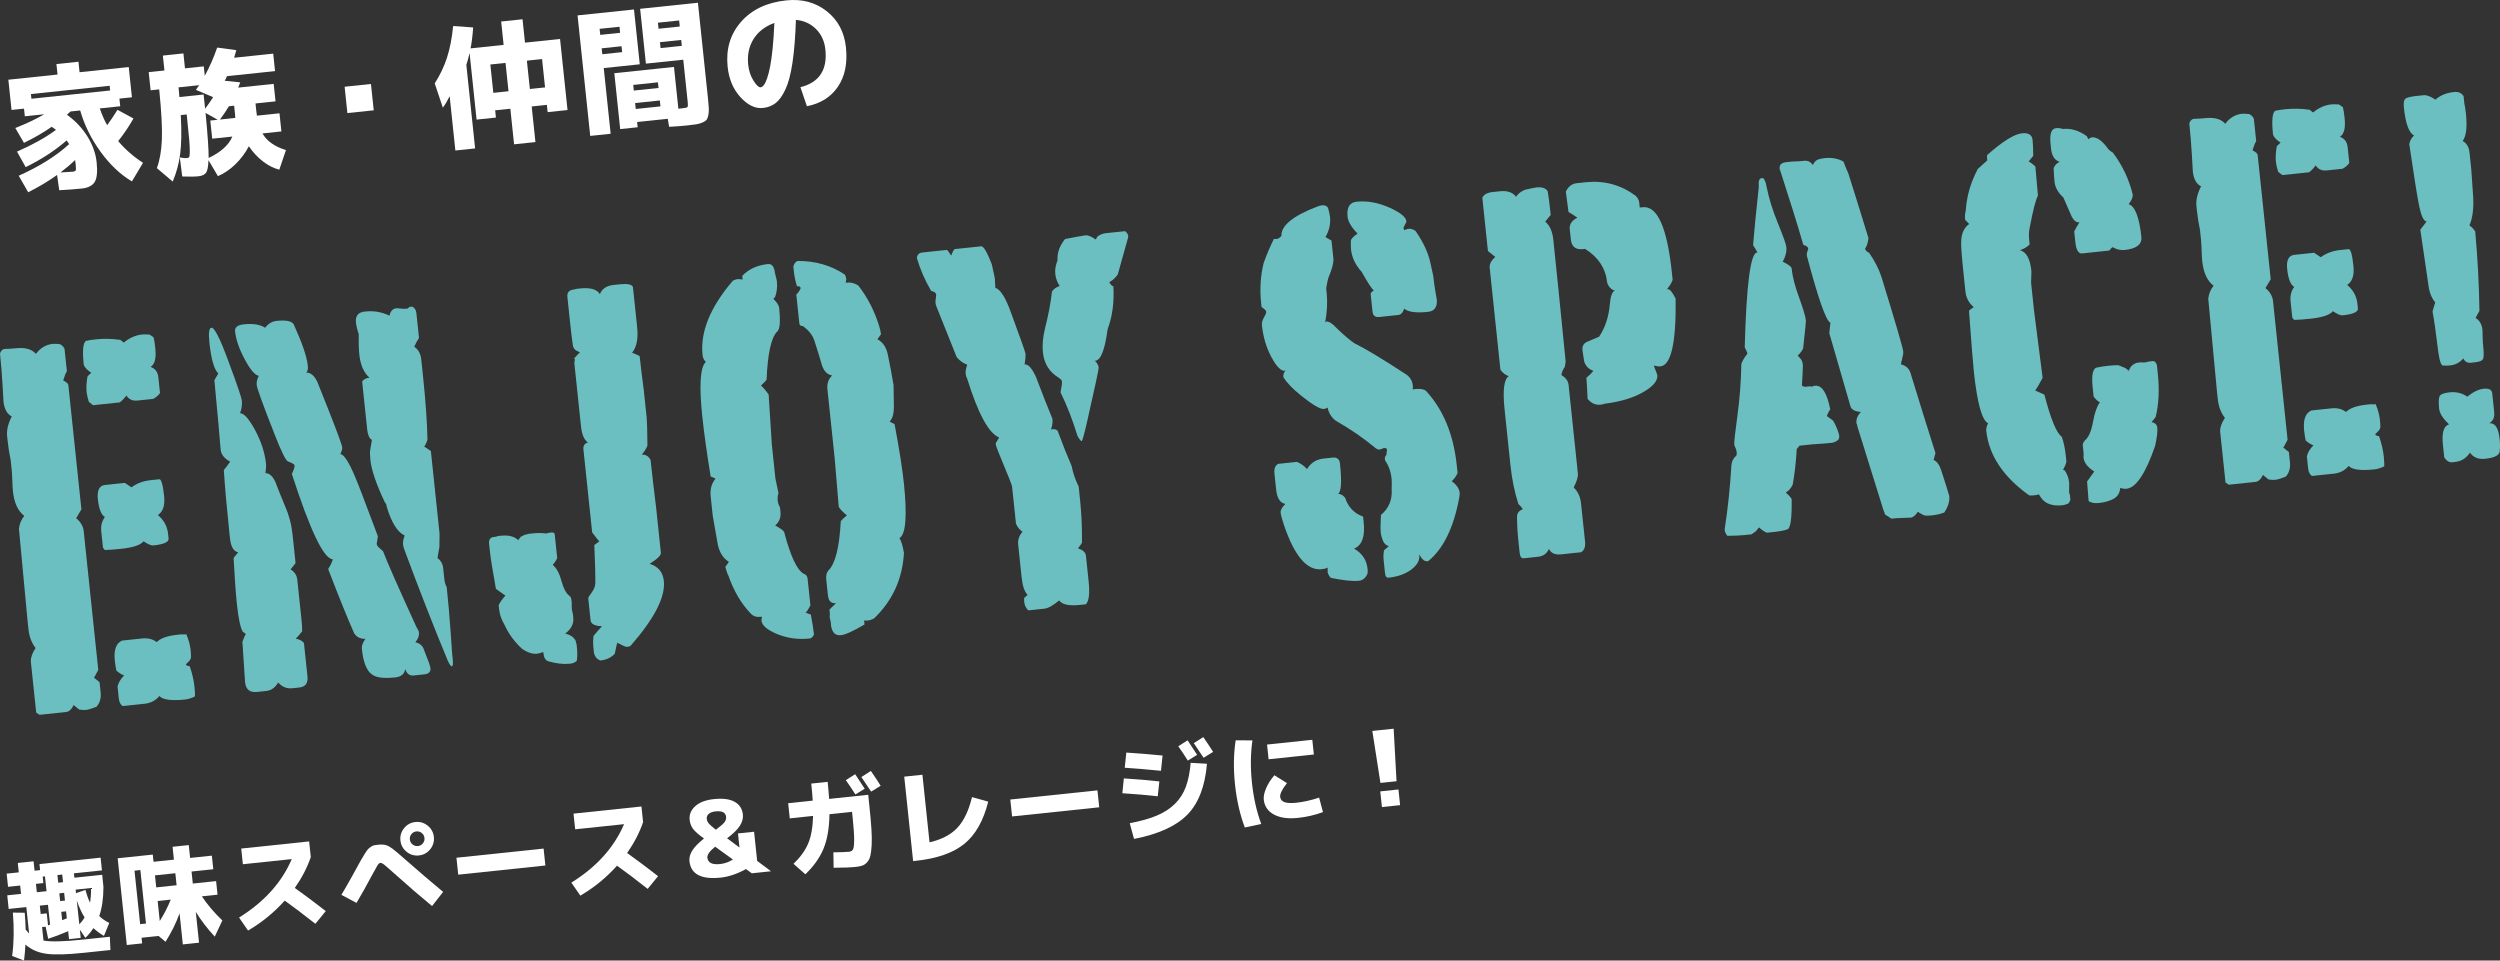
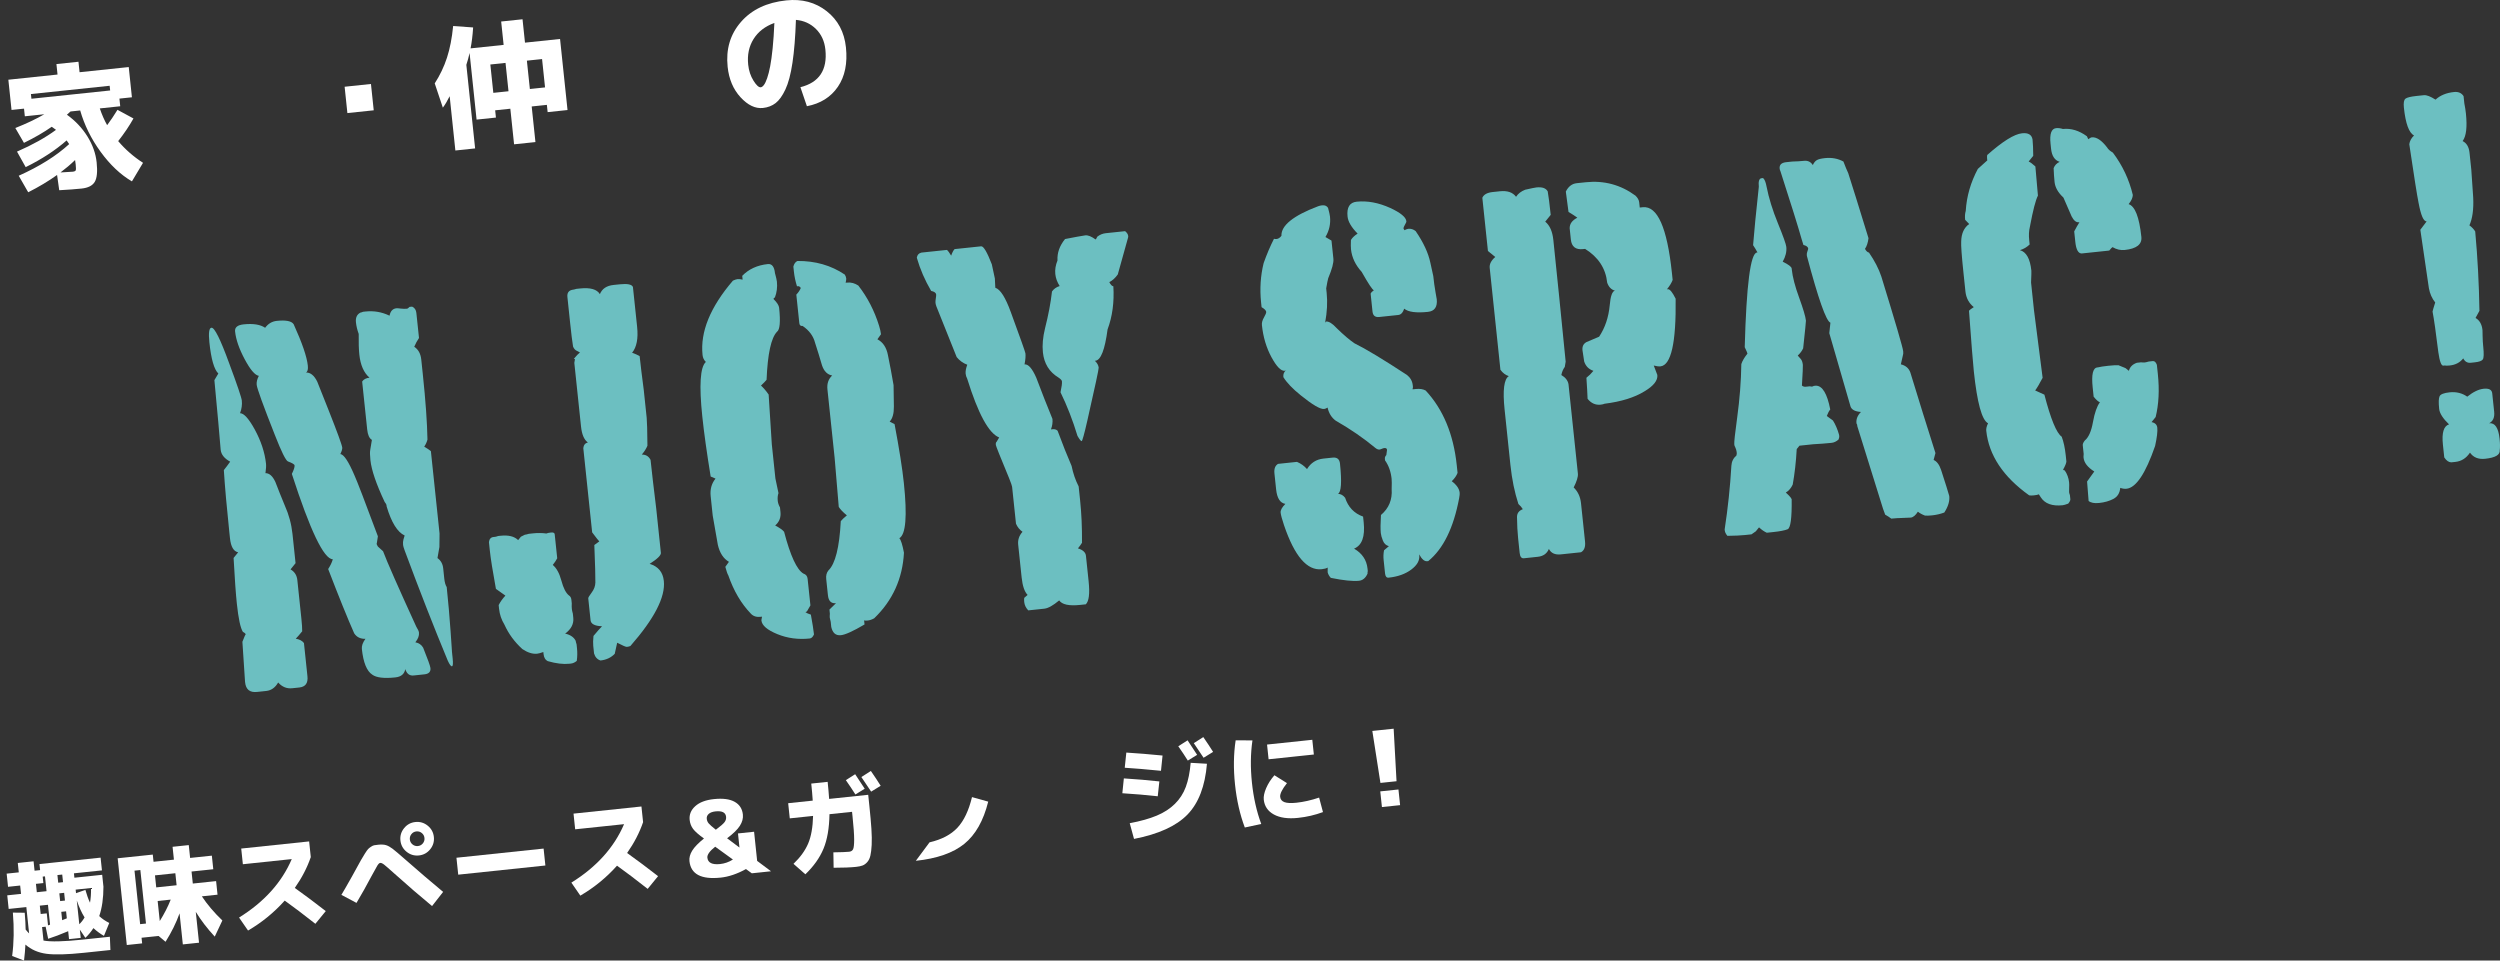
<svg xmlns="http://www.w3.org/2000/svg" width="333.099" height="127.984" viewBox="0 0 333.099 127.984">
  <rect x="0" y="0" width="333.099" height="127.984" fill="#333333" stroke="none" />
  <g style="isolation:isolate;">
    <g id="b">
      <g id="c">
        <g>
          <g>
            <path d="M15.747,18.801c.95,1.119,2.053,2.083,3.309,2.893l-1.478,2.472c-1.518-.89-2.907-2.201-4.169-3.933-1.262-1.731-2.17-3.57-2.725-5.515l-1.289,.136c-.099,.095-.259,.238-.479,.43,1.123,.811,2.032,1.774,2.729,2.89s1.107,2.27,1.233,3.463c.13,1.241,.043,2.11-.26,2.606-.304,.496-.885,.79-1.745,.88-.788,.083-1.782,.157-2.981,.223l-.286-2.033c-1.145,.82-2.427,1.588-3.848,2.305l-1.263-2.202c2.777-1.245,5.018-2.651,6.724-4.218-.101-.158-.215-.322-.341-.489-1.491,1.315-3.309,2.501-5.454,3.56l-1.158-2.068c2.076-.906,3.809-1.873,5.197-2.899-.066-.053-.174-.132-.324-.237s-.231-.163-.244-.174c-1.057,.739-2.291,1.454-3.702,2.145l-1.149-1.979c1.517-.605,2.805-1.218,3.862-1.835l-2.596,.273-.107-1.021-1.665,.175-.423-4.028,6.552-.689-.146-1.396,2.936-.309,.146,1.396,6.552-.688,.423,4.028-1.665,.175,.107,1.021-2.721,.286c.279,.827,.605,1.571,.977,2.232,.445-.59,.904-1.272,1.378-2.045l2.13,1.152c-.558,1-1.237,2.006-2.036,3.019Zm-1.137-7.373l-10.49,1.103,.066,.626,10.49-1.103-.066-.626Zm-4.606,9.896c-.602,.582-1.25,1.133-1.944,1.652l1.619-.098c.227-.024,.362-.083,.407-.179,.044-.095,.044-.352,0-.77-.029-.274-.056-.477-.082-.606Z" style="fill:#fff;" />
-             <path d="M24.646,9.106l2.506-.263,.131,1.253c.649-1.179,1.199-2.431,1.651-3.757l2.552,.347c-.123,.447-.22,.783-.292,1.008l5.209-.547,.245,2.327-6.408,.673c-.075,.201-.175,.405-.297,.611l2.067,.217c-.14,.389-.23,.622-.27,.698l4.726-.496,.245,2.327-2.667,.28,.105,1.002c.03,.286,.058,.495,.083,.625l3.007-.316,.254,2.417-2.523,.265c.577,1.014,1.62,1.754,3.129,2.223l-.884,2.609c-.744-.188-1.47-.555-2.179-1.101-.708-.547-1.334-1.22-1.877-2.02-.473,.895-1.07,1.693-1.793,2.396-.722,.704-1.5,1.231-2.331,1.584l-1.256-2.131c-.029,.872-.142,1.436-.338,1.691-.196,.256-.533,.41-1.01,.46-.501,.053-1.219,.062-2.151,.026l-.321-2.536c.407,.078,.734,.104,.985,.077,.131-.014,.22-.059,.266-.136,.046-.078,.073-.315,.079-.715,.006-.398-.023-.966-.088-1.701-.065-.735-.173-1.819-.324-3.251l-.788,.083c.116,2.136,.089,3.858-.082,5.167-.169,1.309-.502,2.538-.997,3.688l-2.106-1.788c.384-1.054,.606-2.329,.666-3.826,.06-1.496-.06-3.719-.357-6.668l-1.146,.121-.254-2.417,2.095-.22-.209-1.987,2.739-.288,.209,1.987Zm-.739,3.824l3.222-.339,.2,1.897c.435-.576,.79-1.09,1.068-1.542l-2.292-.972c.04-.076,.11-.18,.211-.312,.101-.131,.177-.236,.23-.314l-2.757,.29c.016,.156,.037,.377,.061,.664,.024,.287,.043,.496,.057,.627Zm4.366,5.55l-.254-2.416,.985-.104-1.617-.917c.284,2.926,.421,4.927,.414,6.002,1.621-.762,2.674-1.711,3.158-2.848l-2.686,.282Zm3.076-2.767c-.003-.145-.019-.354-.048-.628l-.105-1.003-.698,.073c-.317,.54-.713,1.131-1.189,1.772l2.041-.215Z" style="fill:#fff;" />
            <path d="M46.286,15.067l-.369-3.509,3.509-.369,.369,3.508-3.509,.369Z" style="fill:#fff;" />
            <path d="M67.998,14.485l-2.023,.213,.102,.967-2.578,.271-.933-8.879c-.114,.531-.257,1.059-.431,1.584l1.17,11.135-2.632,.276-.76-7.232c-.309,.624-.611,1.132-.908,1.525l-1.082-3.235c.695-1.075,1.239-2.214,1.631-3.42s.667-2.613,.823-4.222l2.663,.19c-.069,1.069-.183,1.998-.341,2.787l4.404-.463-.328-3.115,2.846-.299,.328,3.115,4.672-.491,.995,9.47-2.649,.278-.102-.967-2.023,.213,.499,4.744-2.846,.299-.499-4.744Zm-.245-2.327l-.397-3.777-2.023,.213,.397,3.777,2.023-.213Zm4.869-.512l-.397-3.777-2.023,.213,.397,3.777,2.023-.213Z" style="fill:#fff;" />
-             <path d="M81.362,17.823l-2.721,.286-1.688-16.057,7.519-.79,.768,7.304-4.798,.504,.92,8.753Zm-1.385-13.175l2.649-.278-.085-.806-2.649,.278,.085,.806Zm.188,1.79l.083,.788,2.649-.279-.083-.787-2.649,.278Zm11.45,10.271c-.788,.083-1.607,.145-2.459,.187l-.185-1.067-4.082,.429,.074,.698-2.328,.245-.783-7.447,7.948-.835,.585,5.567,.519-.055c.394-.042,.624-.096,.689-.163,.065-.067,.079-.28,.041-.638l-.597-5.675-4.977,.523-.768-7.304,7.698-.81,1.344,12.782c.058,.549,.094,.98,.108,1.292s-.005,.609-.06,.893c-.055,.283-.133,.49-.233,.622-.101,.131-.279,.252-.532,.364-.254,.111-.523,.19-.807,.239-.285,.048-.684,.099-1.197,.153Zm-7.166-4.641l3.293-.346-.079-.752-3.293,.346,.079,.752Zm.175,1.665l.083,.788,3.293-.346-.083-.787-3.293,.346Zm5.95-10.2l-.085-.806-2.829,.297,.085,.806,2.829-.297Zm.188,1.79l-2.829,.297,.083,.787,2.829-.297-.083-.788Z" style="fill:#fff;" />
            <path d="M106.646,11.618c2.504-.625,3.614-2.299,3.328-5.02-.117-1.11-.535-2.022-1.256-2.736-.721-.715-1.61-1.119-2.669-1.213-.076,2.265-.229,4.166-.46,5.704-.23,1.539-.545,2.73-.945,3.574-.399,.845-.834,1.449-1.303,1.812-.469,.363-1.031,.579-1.688,.648-1.014,.106-2.008-.368-2.982-1.424-.973-1.056-1.547-2.407-1.72-4.054-.248-2.351,.346-4.347,1.778-5.988,1.432-1.641,3.443-2.597,6.033-2.869,2.088-.22,3.882,.259,5.381,1.434,1.499,1.176,2.356,2.784,2.57,4.825,.223,2.125-.135,3.875-1.076,5.254-.941,1.377-2.317,2.24-4.126,2.587l-.864-2.533Zm-3.469-8.559c-1.232,.444-2.156,1.156-2.771,2.138-.615,.981-.854,2.123-.717,3.424,.084,.799,.318,1.508,.703,2.125,.385,.617,.708,.912,.971,.884,.131-.014,.269-.113,.412-.296,.144-.185,.29-.489,.438-.915,.148-.426,.282-.953,.403-1.581s.232-1.439,.333-2.433c.1-.994,.176-2.109,.228-3.345Z" style="fill:#fff;" />
          </g>
          <g>
            <path d="M1.618,127.376c.238-1.761,.27-3.688,.097-5.781l1.578,.017c.073,.875,.115,1.62,.123,2.239,.183,.226,.337,.397,.462,.516l-.369-3.509-2.353,.247-.19-1.811,1.838-.193-.117-1.114-1.615,.17-.184-1.754,1.615-.17-.132-1.253,2.103-.221,.132,1.253,.738-.078-.085-.807,8.145-.855,.179,1.698-3.731,.392,.061,.585,3.703-.389,.167,1.587c0,1.52-.186,2.825-.56,3.915,.365,.347,.81,.651,1.335,.915l-.706,1.723c-.5-.286-.967-.631-1.404-1.035-.332,.504-.69,.937-1.074,1.295l-.734-1.091,.116,1.099-1.56,.164-.111-1.058c-.997,.425-1.886,.762-2.667,1.012l-.338-1.61-.474,.05,.189,1.795c.958,.183,2.69,.141,5.196-.123l3.648-.384,.073,1.767-3.536,.372c-2.237,.235-3.903,.279-4.998,.13-1.095-.147-2.024-.556-2.789-1.226-.029,.622-.091,1.331-.185,2.13l-1.584-.607Zm4.583-8.632l-.208-1.977-.306,.031,.09,.862-.989,.104,.117,1.114,1.295-.136Zm.468,4.455l-.278-2.645-1.086,.113,.117,1.113,.808-.084,.168,1.6c.046-.014,.136-.045,.271-.098Zm1.087-5.591l.641-.067-.106-1.016-.641,.067,.106,1.016Zm.258,2.45l.641-.067-.108-1.03-.641,.067,.108,1.03Zm.889,2.3l-.098-.933-.641,.067,.117,1.114c.316-.117,.523-.2,.622-.249Zm3.089-2.084c.106-.593,.151-1.245,.132-1.956l-2.046,.215,.05,.473,1.248-.439c.182,.656,.387,1.226,.616,1.708Zm-.723,1.962c-.371-.579-.717-1.332-1.039-2.255l.332,3.16c.265-.244,.5-.545,.707-.905Z" style="fill:#fff;" />
            <path d="M28.794,117.397l.19,1.81-2.088,.22c.713,1.079,1.624,2.152,2.731,3.218l-1.013,2.148c-.973-1.043-1.815-2.141-2.528-3.296l.432,4.107-2.158,.228-.435-4.136c-.45,1.258-1.072,2.521-1.868,3.786l-.927-.775-2.27,.238,.079,.752-2.046,.216-1.215-11.557,4.678-.492,.101,.96,2.716-.285-.18-1.712,2.158-.227,.18,1.711,2.896-.304,.19,1.811-2.896,.304,.168,1.602,3.104-.326Zm-9.344,5.655l-.749-7.129-.78,.082,.75,7.129,.78-.082Zm1.366-4.816l2.715-.285-.168-1.602-2.715,.285,.168,1.602Zm1.931,1.627l-1.741,.183,.281,2.674c.603-.965,1.089-1.916,1.46-2.856Z" style="fill:#fff;" />
            <path d="M32.359,115.15l-.219-2.089,9.05-.951,.219,2.089c-.481,1.401-1.191,2.771-2.13,4.108,1.35,.967,2.725,1.994,4.125,3.086l-1.385,1.694c-1.555-1.227-2.917-2.256-4.083-3.091-1.419,1.585-3.048,2.916-4.888,3.991l-1.195-1.733c3.347-2.077,5.688-4.675,7.021-7.79l-6.516,.686Z" style="fill:#fff;" />
            <path d="M45.485,119.232c.064-.1,.244-.405,.538-.914,.293-.509,.588-1.029,.885-1.558,.297-.527,.444-.797,.443-.807,.338-.617,.583-1.061,.733-1.33,.149-.269,.326-.562,.527-.879s.346-.521,.435-.615,.217-.197,.384-.308c.166-.111,.312-.18,.437-.201,.124-.023,.302-.046,.534-.07,.427-.045,.773-.024,1.041,.06,.267,.085,.553,.242,.859,.473,.305,.23,.877,.715,1.715,1.453,1.861,1.634,3.537,3.067,5.027,4.299l-1.477,1.888c-1.603-1.323-3.291-2.779-5.062-4.367-.644-.579-1.077-.958-1.303-1.137-.225-.178-.407-.26-.546-.245-.112,.012-.242,.137-.39,.379-.148,.24-.41,.714-.787,1.42-.626,1.191-1.286,2.368-1.98,3.53l-2.013-1.07Zm11.504-9.219c.482,.391,.755,.892,.819,1.505,.064,.612-.099,1.16-.489,1.642-.391,.483-.892,.756-1.504,.82-.613,.064-1.16-.098-1.642-.489-.483-.39-.755-.893-.82-1.504-.064-.613,.098-1.16,.489-1.643,.39-.482,.892-.755,1.504-.819,.612-.064,1.16,.098,1.642,.488Zm-.646,2.356c.17-.211,.242-.45,.213-.72-.028-.27-.147-.488-.358-.659-.21-.17-.45-.241-.719-.213-.27,.028-.49,.147-.659,.358-.17,.21-.242,.449-.213,.719,.029,.27,.148,.488,.358,.659,.209,.17,.449,.241,.719,.213s.489-.147,.659-.357Z" style="fill:#fff;" />
            <path d="M61.054,116.54l-.237-2.255,11.612-1.221,.237,2.255-11.611,1.221Z" style="fill:#fff;" />
            <path d="M76.635,110.496l-.219-2.089,9.05-.951,.219,2.089c-.481,1.401-1.191,2.771-2.129,4.109,1.35,.966,2.725,1.993,4.125,3.085l-1.385,1.695c-1.555-1.227-2.917-2.256-4.083-3.091-1.42,1.585-3.049,2.916-4.888,3.991l-1.196-1.733c3.347-2.078,5.688-4.675,7.022-7.79l-6.516,.685Z" style="fill:#fff;" />
            <path d="M96.007,116.934c-2.581,.271-3.962-.46-4.145-2.195-.048-.455,.074-.921,.367-1.397,.292-.477,.815-1.017,1.568-1.622-.71-.507-1.194-.932-1.45-1.276-.257-.343-.409-.743-.457-1.198-.074-.705,.173-1.315,.743-1.83,.57-.516,1.398-.83,2.484-.944,1.188-.125,2.109-.006,2.762,.358,.653,.362,1.02,.93,1.101,1.699,.053,.502-.081,1.001-.399,1.499s-.886,1.053-1.704,1.664l1.65,1.234-.198-1.879,2.145-.226,.408,3.884,1.849,1.383-2.562,.27-.777-.565c-1.171,.648-2.3,1.028-3.385,1.143Zm-.629-6.381c.601-.447,.985-.781,1.154-1.001,.169-.22,.241-.458,.213-.719-.061-.576-.527-.817-1.4-.726-.408,.043-.713,.155-.915,.336-.201,.18-.289,.4-.261,.66,.023,.223,.105,.422,.246,.595,.14,.173,.461,.458,.963,.854Zm-.086,2.262c-.737,.584-1.084,1.071-1.043,1.461,.071,.678,.636,.961,1.694,.85,.603-.063,1.173-.264,1.71-.602l-2.361-1.709Z" style="fill:#fff;" />
            <path d="M108.09,104.403l2.186-.23c.084,.799,.149,1.556,.197,2.273l5.207-.548,.159,1.52c.124,1.178,.213,2.182,.268,3.013,.054,.828,.066,1.543,.035,2.143-.031,.6-.089,1.077-.173,1.433s-.223,.642-.417,.859-.4,.369-.621,.453c-.222,.084-.513,.146-.875,.184-.732,.077-1.729,.115-2.985,.117l-.033-2.053c1.021-.013,1.723-.04,2.103-.08,.251-.026,.424-.136,.521-.33,.097-.192,.145-.627,.145-1.303-.001-.675-.073-1.7-.217-3.074l-.064-.612-3.007,.316c-.03,1.861-.296,3.395-.798,4.603-.501,1.206-1.307,2.343-2.415,3.406l-1.583-1.396c.896-.854,1.545-1.751,1.949-2.688,.403-.939,.624-2.172,.66-3.695l-3.105,.326-.212-2.02,3.272-.344c-.045-.698-.111-1.455-.197-2.272Zm7.125,.687l-1.243,.765c-.362-.582-.786-1.218-1.271-1.908l1.24-.792c.456,.676,.88,1.32,1.273,1.936Zm2.126-.393l-1.27,.78c-.602-.912-1.037-1.561-1.303-1.945l1.267-.81c.509,.734,.944,1.394,1.306,1.975Z" style="fill:#fff;" />
-             <path d="M123.85,112.234c1.622-.377,2.862-1.029,3.722-1.953,.86-.926,1.506-2.284,1.937-4.075l2.161,.604c-.634,2.544-1.696,4.42-3.188,5.627-1.492,1.208-3.645,1.961-6.457,2.257l-.361,.037-1.183-11.25,2.422-.254,.947,9.008Z" style="fill:#fff;" />
-             <path d="M134.848,108.783l-.237-2.255,11.612-1.22,.237,2.255-11.611,1.22Z" style="fill:#fff;" />
+             <path d="M123.85,112.234c1.622-.377,2.862-1.029,3.722-1.953,.86-.926,1.506-2.284,1.937-4.075l2.161,.604c-.634,2.544-1.696,4.42-3.188,5.627-1.492,1.208-3.645,1.961-6.457,2.257Z" style="fill:#fff;" />
            <path d="M149.742,103.714c1.672,.104,3.249,.239,4.73,.403l-.214,1.979c-1.52-.17-3.092-.304-4.717-.405l.2-1.978Zm.329-3.441c1.511,.094,3.121,.225,4.827,.394l-.208,2.034c-1.973-.195-3.582-.332-4.829-.407l.21-2.021Zm8.575,1.364l2.167,.125c-.249,2.991-1.117,5.25-2.603,6.777-1.487,1.526-3.858,2.604-7.114,3.238l-.572-2.093c1.444-.274,2.646-.611,3.603-1.013,.958-.401,1.761-.922,2.412-1.562,.651-.641,1.137-1.396,1.459-2.266,.321-.868,.537-1.938,.648-3.207Zm.86-1.062l-1.243,.764c-.361-.581-.785-1.217-1.27-1.907l1.24-.792c.455,.676,.879,1.32,1.273,1.936Zm2.127-.393l-1.27,.782c-.603-.913-1.037-1.562-1.303-1.947l1.267-.809c.509,.735,.944,1.393,1.306,1.974Z" style="fill:#fff;" />
            <path d="M166.877,98.647c-.257,1.753-.28,3.634-.069,5.638,.21,2.005,.624,3.839,1.24,5.5l-2.189,.471c-.65-1.724-1.085-3.636-1.306-5.733-.221-2.098-.192-4.057,.085-5.879l2.239,.004Zm8.882,7.625l.513,1.931c-1.066,.394-2.175,.651-3.325,.772-1.337,.141-2.409-.01-3.215-.45-.807-.441-1.256-1.103-1.349-1.984-.044-.418,.062-.927,.318-1.526,.257-.6,.624-1.172,1.101-1.72l1.673,1.049c-.646,.819-.948,1.429-.906,1.827,.036,.344,.226,.579,.567,.707s.875,.155,1.599,.079c.947-.1,1.955-.327,3.025-.685Zm-6.731-5.106l-.206-1.962,6.029-.634,.206,1.962-6.029,.634Z" style="fill:#fff;" />
            <path d="M182.849,97.39l2.841-.299,.383,6.999-2.145,.226-1.08-6.926Zm1.278,10.142l-.22-2.088,2.422-.254,.22,2.088-2.422,.254Z" style="fill:#fff;" />
          </g>
          <g style="mix-blend-mode:screen;">
            <g>
-               <path d="M13.409,92.252c.081,.772-.104,1.411-.555,1.916-.616,.249-1.083,.389-1.4,.422-.227,.024-.526,.009-.898-.043l-.751-.609c-.22,.524-.532,.831-.935,.924l-3.604,.379-.443-.297-.716-6.812c-.009-.549,.203-1.146,.636-1.789-.53-.678-.847-1.517-.952-2.516l-.122-1.159-1.146-12.206c.069-.65,.307-1.225,.712-1.727-.848-.645-1.351-1.74-1.513-3.284-.034-.317-.062-.797-.083-1.438-.023-.641-.049-1.119-.083-1.438l-.136-1.294c-.182-.852-.317-1.71-.408-2.574l-.064-.612c-.082-.771,.125-1.643,.619-2.613-.628-.301-.996-.974-1.106-2.019,.005,.046-.033-.639-.113-2.053-.08-1.415-.196-2.848-.349-4.302,.101-.332,.284-.535,.549-.609,.59-.016,1.109-.048,1.56-.095,1.26-.132,2.15,.118,2.672,.751,.598-.795,1.347-1.242,2.247-1.336,.18-.019,.499-.006,.959,.037,.289,.152,.493,.359,.611,.623l.314,2.988c-.158,.246-.322,.652-.491,1.219,.438,.229,.665,.434,.684,.614l1.742,16.57-.702,1.173c.551,.445,.882,.982,.995,1.611,.59,5.615,1.059,10.073,1.406,13.378l.549,5.229c-.091,.193-.275,.532-.553,1.02l-.178-.119c.093,.083,.393,.326,.902,.73l.143,1.36Zm7.062-47.295c.083,.355,.158,.847,.224,1.476,.137,1.305-.075,2.123-.636,2.455,.618,.208,.964,.671,1.04,1.39l.05,.472c.038,.36,.073,.697,.106,1.012l.064,.607c-.201,.294-.497,.553-.891,.776l-.206,.022-1.924,.202c-.642,.067-1.128-.157-1.46-.671-.241,.346-.534,.652-.875,.917l-3.572,.375-.552-.447c-.164-.531-.262-.956-.295-1.272-.066-.632-.027-1.344,.12-2.138l.501-.464c-.542-.354-.877-.708-1.005-1.061-.195-1.853-.1-2.914,.284-3.184,.312-.078,.764-.149,1.353-.21,1.042-.11,2.123-.085,3.24,.072l.451,.365c.759-.63,1.569-.99,2.431-1.081,.227-.024,.571-.019,1.033,.014l.521,.373Zm1.992,26.804c.048,.461-.631,.765-2.036,.913-.272,.029-.704-.155-1.296-.552-.406,.502-1.402,.835-2.988,1.002-.908,.095-1.635,.149-2.184,.16l-.24-.319-.064-.612c-.033-.316-.069-.657-.107-1.02-.034-.317-.052-.499-.057-.544-.076-.725,.086-1.361,.487-1.907-.487-.27-.799-1.062-.938-2.377-.124-1.179,.197-1.809,.961-1.889,.045-.004,.27-.028,.676-.071,.403-.042,.786-.083,1.146-.121l.81-.085,.882,.595c.717-.532,1.569-.853,2.56-.957,.449-.047,.81-.085,1.079-.114l.068-.007c.27-.028,.484,.719,.645,2.238,.13,1.243-.148,2.088-.834,2.533,.802,.662,1.257,1.498,1.364,2.512l.065,.622Zm3.518,21.029c-.474,.232-.912,.369-1.313,.411-1.834,.193-2.982,.039-3.442-.464-.48,.601-1.145,.946-1.995,1.035-.089,.01-.358,.038-.805,.085-.493,.052-.918,.096-1.275,.134l-.806,.085c-.292-.199-.462-.524-.51-.979l-.058-.544c-.038-.362-.076-.725-.114-1.088,.118-.516,.41-1.006,.877-1.467-.312-.104-.657-.32-1.035-.647-.081-.358-.149-.81-.207-1.354-.148-1.405,.172-2.288,.96-2.645,.634-.067,1.088-.115,1.36-.143,.227-.024,.499-.052,.816-.086,.272-.028,.453-.047,.544-.057,.725-.076,1.361,.086,1.908,.487,.497-.51,1.402-.834,2.717-.973,.09-.01,.272-.029,.544-.058,.277,.016,.505,.015,.687-.004,.307,.741,.494,1.428,.56,2.057,.042,.404,.063,.721,.062,.948-.002,.228-.117,.444-.344,.65-.229,.207-.34,.332-.335,.376,.06,.131,.228,.204,.505,.22,.33,.967,.538,1.854,.623,2.664,.062,.584,.086,1.037,.075,1.356Z" style="fill:#6cbfc1;" />
              <path d="M40.498,85.675c.038,.364,.093,.886,.165,1.568,.053,.501,.112,1.069,.179,1.706s.107,1.022,.122,1.158c.096,.91-.265,1.408-1.081,1.494l-.952,.1c-.726,.076-1.349-.179-1.869-.767-.387,.683-.92,1.06-1.6,1.131-.272,.029-.5,.053-.68,.072-.046,.005-.136,.014-.272,.028-.091,.01-.182,.019-.272,.029-.952,.1-1.478-.326-1.579-1.281l-.014-.136-.347-5.266c.286-.764,.437-1.078,.451-.942-.014-.136-.142-.26-.383-.373-.329-.516-.599-1.774-.809-3.771-.139-1.315-.283-3.343-.433-6.083l.608-.752c-.608-.119-.972-.747-1.091-1.882l-.086-.817c-.348-3.315-.593-6.066-.73-8.255,.283-.351,.564-.725,.844-1.122-.778-.423-1.2-.953-1.267-1.589-.137-1.729-.416-4.821-.837-9.276l.526-.882c-.562-.537-.958-1.918-1.192-4.144-.134-1.271-.042-1.924,.275-1.958,.408-.043,1.192,1.531,2.353,4.718,1.086,2.92,1.651,4.585,1.693,4.993,.058,.546-.021,1.106-.235,1.681,.503-.007,1.151,.706,1.944,2.14,.852,1.564,1.357,3.097,1.515,4.598,.029,.273,.004,.69-.075,1.25,.516-.007,.957,.382,1.322,1.172,.389,1.016,.804,2.053,1.244,3.11,.552,1.229,.898,2.503,1.037,3.822l.409,3.887-.669,.829c.536,.311,.839,.785,.905,1.422,.015,.136,.043,.409,.086,.818,.043,.41,.076,.727,.1,.955s.075,.716,.154,1.466c.079,.75,.147,1.398,.204,1.944,.072,.682,.106,1.231,.104,1.645-.365,.452-.652,.781-.859,.986,.5,.085,.864,.277,1.092,.575Zm15.881,.616c.62,1.541,.944,2.445,.973,2.717,.053,.5-.216,.779-.806,.841l-.408,.043c-.272,.028-.567,.06-.884,.093l-.136,.015c-.544,.057-.917-.224-1.12-.846-.115,.655-.558,1.022-1.328,1.103-1.496,.158-2.518,.036-3.063-.364-.738-.472-1.201-1.613-1.392-3.424-.043-.408,.116-.86,.476-1.355-.662,.024-1.163-.221-1.501-.735-.872-1.968-2.026-4.822-3.464-8.562,.289-.442,.496-.875,.62-1.301-1.193-.012-3.012-3.804-5.459-11.375,.264-.53,.386-.909,.362-1.135-.014-.136-.308-.312-.88-.526-.286-.107-.869-1.281-1.746-3.525-1.562-3.955-2.369-6.183-2.421-6.681-.038-.361,.058-.76,.287-1.197-.514-.083-1.141-.817-1.882-2.205-.742-1.386-1.169-2.624-1.284-3.71-.057-.543,.322-.858,1.138-.944,1.269-.134,2.225,.019,2.868,.455,.4-.546,.918-.853,1.553-.92,1.225-.129,1.973,.023,2.249,.452,1.132,2.493,1.761,4.33,1.885,5.509,.053,.499-.03,.806-.247,.92,.594-.017,1.095,.39,1.503,1.217,.059,.131,.558,1.385,1.496,3.762,1.185,2.993,1.797,4.671,1.835,5.033,.019,.181-.066,.465-.254,.852,.462,.044,1.089,.986,1.878,2.829,.358,.787,1.399,3.497,3.124,8.129-.105,.745-.163,1.072-.172,.98,.009,.091,.068,.223,.179,.394l.683,.616c.511,1.368,1.985,4.72,4.427,10.056,.219,.344,.339,.606,.358,.787,.043,.409-.119,.838-.483,1.289,.467,.089,.813,.327,1.038,.716Zm3.141-8.062c.21,2.001,.382,3.96,.515,5.877s.194,2.83,.185,2.739l.093,.886c.071,.682,.039,1.03-.097,1.044s-.325-.241-.562-.766c-1.841-4.436-3.754-9.323-5.735-14.663-.129-.353-.2-.597-.214-.733-.029-.272-.01-.526,.057-.763l.154-.498c-.965-.448-1.764-1.739-2.401-3.873l-.014-.136c-.015-.136-.097-.288-.246-.456-1.129-2.402-1.763-4.261-1.901-5.577-.067-.634-.075-1.092-.024-1.373l.221-1.33c-.342-.193-.55-.653-.626-1.378l-.672-6.393c.197-.296,.523-.468,.978-.515-.757-.654-1.208-1.684-1.356-3.09-.072-.68-.099-1.594-.082-2.742-.193-.53-.316-1.043-.368-1.543-.067-.634,.137-1.068,.613-1.302,.089-.009,.199-.043,.33-.104,.18-.019,.292-.031,.338-.036,1.123-.118,2.189,.069,3.195,.558,.118-.607,.423-.938,.918-.99,.089-.01,.284,.004,.583,.042,.3,.037,.585,.042,.855,.014,.044-.005,.15-.084,.315-.24,.135-.014,.248-.026,.338-.035,.334,.15,.522,.429,.565,.836l.352,3.343c-.239,.347-.45,.738-.634,1.169,.542,.358,.854,.923,.935,1.695l.208,1.978c.373,3.547,.578,6.445,.619,8.693-.084,.331-.228,.646-.432,.942,.391,.235,.687,.434,.888,.596l1.154,10.981c-.005,.827-.011,1.427-.018,1.795l-.258,1.474c.447,.322,.701,.777,.763,1.368,.009,.091,.031,.297,.064,.614,.033,.319,.06,.569,.079,.75,.053,.5,.161,.88,.326,1.138Z" style="fill:#6cbfc1;" />
              <path d="M76.702,85.381c.01,.091,.05,.249,.122,.47,.024,.228,.043,.411,.057,.546,.058,.546,.047,1.1-.032,1.66-.253,.21-.515,.331-.787,.359l-.204,.021c-.816,.086-1.769-.028-2.856-.342-.337-.154-.53-.467-.579-.938l-.03-.282c-.363,.13-.639,.205-.823,.224-.606,.063-1.263-.142-1.972-.618-1.041-.944-1.836-2.029-2.389-3.256-.397-.646-.636-1.354-.717-2.125l-.05-.476c.218-.436,.518-.856,.898-1.264l-1.264-.899c-.429-2.337-.701-4.052-.815-5.14l-.114-1.088c.047-.417,.252-.645,.616-.684l.204-.021c.09-.01,.224-.046,.4-.111,.181-.019,.295-.031,.34-.036,1.042-.109,1.819,.084,2.331,.58l.365-.45,.522-.262c.137-.014,.314-.055,.538-.125,.271-.028,.452-.047,.544-.057,.635-.067,1.231-.061,1.79,.018,.131-.059,.333-.104,.605-.132,.316-.033,.486,.041,.505,.223l.337,3.209c-.153,.292-.351,.589-.594,.891,.5,.407,.884,1.104,1.148,2.088,.263,.984,.596,1.64,.998,1.966,.195,.118,.308,.313,.336,.585,.005,.047,.021,.206,.05,.478-.017,.279-.013,.531,.011,.759,.014,.137,.058,.339,.132,.607,.029,.273,.048,.455,.058,.545,.086,.821-.276,1.526-1.084,2.116,.691,.159,1.159,.478,1.403,.958Zm11.348-11.788l.007,.068c.033,.319-.465,.808-1.497,1.466,1.136,.34,1.766,1.1,1.89,2.28,.225,2.134-1.26,5.022-4.453,8.663-.131,.06-.289,.099-.469,.118-.136,.015-.567-.169-1.295-.551l-.326,1.478c-.497,.51-1.13,.807-1.901,.888-.427-.139-.712-.453-.855-.942-.014-.136-.033-.316-.057-.544-.024-.226-.041-.384-.05-.476-.033-.317-.024-.754,.032-1.31,.502-.604,.882-1.032,1.139-1.289-.967-.036-1.476-.303-1.528-.802l-.308-2.924c-.009-.09,.144-.348,.461-.771,.317-.422,.479-.864,.488-1.323,.013-.689-.034-2.357-.139-5.005l.662-.482c-.094-.082-.411-.483-.952-1.207l-1.18-11.222c.047-.417,.25-.668,.608-.752-.497-.36-.799-1.062-.909-2.105-.052-.498-.133-1.268-.243-2.312-.115-1.088-.203-1.927-.265-2.517-.167-1.587-.295-2.811-.386-3.673l.086-.49-.143-.054c.324-.4,.592-.682,.806-.841l-.316-.173c-.291-.107-.491-.315-.603-.624-.116-.721-.247-1.785-.394-3.191-.038-.362-.095-.906-.172-1.633-.076-.724-.131-1.246-.164-1.563l-.021-.204c-.057-.544,.162-.865,.661-.964,.136-.014,.316-.056,.542-.125,.227-.024,.388-.041,.479-.05,1.371-.144,2.251,.107,2.644,.754,.294-.719,.898-1.126,1.812-1.222l.823-.086c1.05-.11,1.641,.011,1.77,.365,.277,2.633,.463,4.405,.559,5.312,.162,1.544-.061,2.692-.67,3.443,.408,.143,.743,.291,1.004,.446,.124,1.181,.307,2.676,.546,4.487,.196,1.862,.327,3.11,.394,3.746,.048,.455,.08,1.69,.098,3.708-.155,.384-.407,.777-.752,1.18,.534-.01,.924,.225,1.169,.704,.167,1.59,.417,3.744,.752,6.462,.292,2.771,.497,4.723,.616,5.857Z" style="fill:#6cbfc1;" />
              <path d="M108.454,84.531c-.148,.335-.336,.517-.562,.541-1.542,.162-2.984-.033-4.325-.583-1.342-.55-2.046-1.155-2.116-1.816-.005-.047,.022-.217,.084-.509l-.204,.021c-.544,.057-.971-.081-1.281-.416-1.287-1.332-2.291-3.036-3.013-5.116-.11-.171-.241-.547-.394-1.127l.479-.669c-.733-.427-1.224-1.178-1.474-2.252-.229-1.305-.458-2.61-.687-3.916l-.271-2.584c-.096-.907,.12-1.687,.647-2.338l-.647-.275c-.52-3.2-.892-5.865-1.115-7.997-.438-4.171-.281-6.595,.473-7.271-.256-.248-.402-.553-.44-.917-.324-3.083,1.024-6.388,4.047-9.915,.263-.119,.461-.186,.598-.201,.181-.019,.413,.003,.694,.065l-.053-.504c.869-.897,2.004-1.42,3.411-1.568,.544-.058,.861,.345,.952,1.206,.147,.534,.234,.916,.258,1.142,.076,.726-.012,1.422-.262,2.09-.131,.061-.192,.136-.183,.226,.461,.456,.708,.843,.741,1.16,.195,1.859,.101,2.923-.283,3.193-.786,.816-1.248,2.951-1.39,6.403-.162,.201-.411,.456-.744,.766,.354,.33,.695,.729,1.02,1.2l.421,6.625,.479,4.557,.411,1.951c-.107,.287-.14,.634-.097,1.042,.029,.272,.127,.561,.297,.863,.033,.318,.055,.521,.064,.612,.077,.726-.159,1.324-.705,1.794,.583,.306,.978,.584,1.188,.837,.842,3.212,1.702,5.071,2.581,5.574,.331,.103,.516,.336,.554,.698l.372,3.537-.465,.805-.197,.09c.15,.122,.391,.233,.723,.336,.214,1.17,.354,2.05,.415,2.638Zm10.604-33.228c.015,.961,.029,1.912,.042,2.85,.013,.939-.174,1.611-.562,2.019l.655,.343c.62,3.282,1.032,5.897,1.237,7.846,.462,4.398,.261,6.849-.602,7.353,.205,.208,.409,.851,.615,1.929-.187,3.458-1.508,6.371-3.964,8.738-.304,.169-.591,.268-.863,.296-.228,.024-.388,.019-.483-.018l.057,.544c-1.511,.891-2.562,1.37-3.15,1.431-.68,.072-1.108-.296-1.285-1.103-.019-.181-.043-.408-.071-.68-.075-.267-.116-.445-.125-.537-.014-.136-.011-.319,.011-.552-.029-.272-.048-.452-.057-.543,.039-.049,.331-.333,.873-.849-.635,.067-.992-.285-1.073-1.056l-.229-2.176c-.047-.453,.05-.831,.293-1.131,.916-.875,1.465-3.064,1.648-6.568,.161-.2,.433-.458,.812-.773-.501-.405-.862-.779-1.081-1.124l-.55-6.543-.307-2.925-.386-3.672c-.033-.317-.079-.748-.136-1.292-.024-.226-.05-.476-.079-.748-.029-.272-.045-.431-.05-.477-.081-.77,.129-1.389,.631-1.854-.642-.115-1.095-.572-1.36-1.37-.283-.978-.59-1.977-.922-2.997-.229-.893-.779-1.637-1.652-2.233-.268,.028-.415-.094-.443-.366l-.4-3.809c.288-.305,.486-.601,.594-.887-.11-.171-.233-.251-.369-.237l-.136,.014c-.207-.665-.344-1.315-.411-1.95l-.072-.681c.098-.376,.278-.624,.541-.744,2.381-.021,4.485,.584,6.311,1.812,.109,.172,.174,.349,.193,.529,.01,.091-.017,.277-.079,.559l.204-.021c.499-.053,.994,.079,1.485,.394,1.219,1.569,2.141,3.351,2.763,5.349,.138,.444,.224,.825,.257,1.142-.041,.05-.201,.273-.479,.669,.74,.381,1.21,1.087,1.407,2.121,.268,1.302,.517,2.627,.746,3.979Z" style="fill:#6cbfc1;" />
              <path d="M143.718,64.803l.193,1.836c.186,1.769,.27,3.663,.254,5.681-.117,.196-.297,.444-.541,.745,.663,.205,1.019,.535,1.066,.988,.01,.091,.034,.318,.072,.68,.038,.364,.071,.68,.1,.952,.005,.046,.014,.136,.028,.272,.01,.091,.019,.182,.029,.272l.128,1.224c.172,1.633,.046,2.655-.376,3.065l-.76,.08c-1.474,.155-2.403-.044-2.787-.601-.814,.683-1.475,1.049-1.981,1.103l-.483,.051c-.323,.034-.645,.068-.967,.102l-.691,.073c-.314-.334-.493-.706-.536-1.116-.024-.227-.023-.411,.003-.551l.447-.393c-.411-.416-.675-1.193-.795-2.331-.038-.363-.093-.885-.165-1.567s-.127-1.205-.165-1.569c-.024-.228-.05-.478-.079-.75-.028-.272-.045-.432-.05-.477-.067-.637,.124-1.208,.576-1.715-.396-.28-.687-.642-.87-1.082l-.516-4.909c-.015-.136-.146-.514-.394-1.131-1.167-2.819-1.758-4.298-1.772-4.436-.023-.226,.006-.367,.093-.423l.351-.588c-1.387-.543-2.807-3.153-4.261-7.828-.115-.216-.184-.439-.208-.667-.033-.318,.039-.717,.218-1.195-.572-.217-1.045-.558-1.414-1.024l-2.703-6.75c-.065-.177-.104-.334-.118-.47-.014-.136-0-.333,.041-.591,.042-.257,.058-.431,.048-.522-.024-.228-.247-.388-.669-.48-.838-1.43-1.474-2.902-1.909-4.42,.052-.373,.257-.602,.616-.686l3.4-.357c.152,.134,.338,.39,.562,.766,.139-.415,.292-.706,.458-.874l3.537-.372c.317-.033,.791,.768,1.421,2.401l.405,1.888,.061,1.235c.664,.206,1.349,1.284,2.059,3.231,1.283,3.496,1.936,5.336,1.955,5.518,.038,.363-.003,.85-.122,1.459,.499-.052,1.019,.536,1.561,1.767,.699,1.858,1.419,3.69,2.159,5.497,.047,.455-.018,.92-.197,1.399l.215-.022c.284-.03,.509,.039,.67,.205,.671,1.81,1.292,3.371,1.864,4.687,.201,.987,.512,1.895,.936,2.721Zm6.564-33.073l-1.349,4.837c-.36,.498-.737,.837-1.131,1.016,.175,.351,.354,.539,.541,.564,.129,2.104-.127,4.019-.771,5.744-.357,2.708-.899,4.099-1.624,4.175l-.068,.007c.306,.289,.475,.593,.509,.909,.019,.182-.489,2.55-1.523,7.105-.409,1.785-.658,2.682-.749,2.691-.091,.01-.276-.223-.554-.698-.633-2.087-1.387-4.025-2.262-5.813,.155-.704,.219-1.192,.19-1.464-.014-.136-.169-.303-.465-.501-1.225-.742-1.915-1.862-2.072-3.358-.1-.953-.005-2.017,.283-3.193,.454-1.789,.763-3.426,.928-4.911,.239-.346,.58-.587,1.023-.727-.329-.516-.522-1.045-.58-1.59-.062-.588,.035-1.195,.291-1.818-.06-1.002,.276-1.955,1.006-2.856,.494-.097,1.033-.2,1.618-.308,.584-.106,.945-.168,1.082-.182,.362-.038,.816,.145,1.363,.544,.045-.005,.125-.126,.236-.369,.338-.264,.713-.418,1.121-.461,.136-.015,.396-.042,.782-.083,.385-.041,.69-.073,.918-.096,.362-.038,.656-.069,.884-.093,.25,.204,.388,.42,.412,.647,.01,.092-.005,.185-.039,.281Z" style="fill:#6cbfc1;" />
              <path d="M194.207,63.004c-.144,.382-.402,.753-.776,1.113,.646,.482,.998,.996,1.055,1.54,.014,.136-.007,.368-.065,.694-.741,3.975-2.116,6.778-4.123,8.41l-.138,.015c-.367,.039-.724-.268-1.07-.919l.014,.136c.072,.68-.286,1.314-1.072,1.901-.787,.586-1.792,.945-3.016,1.074-.272,.028-.43-.162-.473-.569l-.093-.884c-.024-.227-.055-.521-.093-.884-.048-.453-.031-.891,.053-1.312,.196-.158,.411-.341,.645-.549-.377-.097-.645-.344-.8-.741-.157-.396-.249-.73-.277-1.002-.053-.499-.046-1.302,.021-2.409,1.052-.89,1.527-2.04,1.426-3.451,.023-.644,.021-1.103-.007-1.375-.1-.952-.392-1.77-.876-2.452l-.021-.205c-.019-.181,.045-.349,.194-.502l.092-.697c-.019-.181-.143-.26-.371-.236-.091,.009-.202,.045-.334,.104-.132,.061-.221,.092-.267,.097-.183,.019-.374-.051-.576-.214-1.566-1.302-3.329-2.515-5.291-3.639-.549-.4-.91-.981-1.083-1.743-.173,.111-.328,.172-.464,.187-.502,.053-1.533-.549-3.094-1.807-1.108-.891-1.884-1.703-2.33-2.437-.042-.408,.085-.719,.384-.934-.041,.051-.106,.08-.197,.089-.5,.053-1.089-.549-1.772-1.808-.682-1.257-1.106-2.679-1.273-4.267-.033-.317,.057-.659,.271-1.026,.213-.366,.313-.617,.299-.753-.019-.181-.225-.389-.615-.623l-.064-.612c-.19-1.813-.078-3.567,.34-5.262,.426-1.189,.884-2.27,1.379-3.239,.095,.036,.21,.046,.347,.032,.226-.023,.44-.165,.643-.424-.053-1.373,1.574-2.685,4.881-3.936,.176-.066,.354-.108,.537-.127,.362-.038,.626,.074,.792,.336,.148,.545,.236,.932,.26,1.162,.102,.969-.101,1.878-.607,2.724l.806,.475,.254,2.423c.054,.508-.177,1.371-.69,2.592-.067,.241-.157,.693-.27,1.358l.065,.622c.126,1.201,.058,2.515-.205,3.942l.124-.151c.367-.038,.838,.256,1.416,.883,.932,.911,1.723,1.584,2.372,2.02,1.468,.718,3.799,2.123,6.991,4.216,.456,.365,.712,.819,.77,1.364,.005,.046,.015,.136,.029,.272-.036,.096-.049,.188-.04,.279l.408-.043c.544-.057,.987,.012,1.329,.204,2.326,2.506,3.706,5.824,4.139,9.949l.107,1.021Zm-12.59,5.827l.079,.752c.201,1.912-.226,3.084-1.281,3.517,1.074,.624,1.671,1.506,1.791,2.643,.004,.045,.017,.159,.036,.342-.031,.141-.042,.256-.032,.348-.261,.58-.64,.896-1.138,.949-.816,.085-2.067-.044-3.754-.387-.207-.214-.347-.459-.421-.735l.002-.64c-.172,.11-.439,.184-.802,.222-1.95,.205-3.622-1.751-5.017-5.868-.268-.797-.418-1.354-.451-1.672-.033-.316,.178-.706,.634-1.167-.699-.108-1.11-.753-1.234-1.932l-.222-2.109c-.067-.635,.094-1.064,.483-1.289l2.516-.265c.527,.22,.974,.54,1.339,.96,.507-.833,1.238-1.299,2.19-1.399l1.225-.129c.588-.062,.915,.204,.978,.794,.258,2.459,.169,3.804-.265,4.033,.367,.008,.684,.182,.949,.521,.406,1.247,1.204,2.084,2.396,2.511Zm9.355-32.03c.076,.726,.172,1.426,.29,2.101,.116,.675,.172,.991,.168,.945,.109,1.044-.282,1.612-1.175,1.706-1.562,.164-2.616,.023-3.159-.425-.171,.523-.435,.803-.792,.84l-2.544,.268c-.535,.056-.831-.188-.888-.732-.01-.09-.032-.306-.068-.646-.036-.34-.067-.646-.096-.917-.038-.363-.067-.635-.086-.816,.064-.145,.209-.297,.433-.458-.177-.026-.719-.841-1.625-2.442-.835-.92-1.31-1.925-1.424-3.013-.029-.272-.032-.685-.008-1.237,.172-.293,.468-.576,.889-.851-.821-.83-1.267-1.585-1.338-2.266-.129-1.224,.274-1.885,1.21-1.984,1.425-.149,2.918,.129,4.479,.835,1.373,.635,2.088,1.225,2.146,1.769,.01,.092-.055,.247-.191,.468-.138,.221-.199,.399-.185,.535,.005,.046,.03,.065,.076,.061,.005,.046,.009,.091,.014,.136,.263-.119,.439-.184,.53-.193,.362-.038,.694,.065,.995,.309,1.027,1.497,1.679,2.895,1.954,4.195l.397,1.815Z" style="fill:#6cbfc1;" />
              <path d="M210.682,67.322c-.004-.044-.009-.09-.014-.136l.007,.067c.137,1.297,.238,2.259,.304,2.885l.211,2.013c.075,.717-.106,1.194-.542,1.432-.229,.024-.549,.058-.96,.101-.319,.034-.662,.069-1.027,.108s-.594,.062-.686,.072c-.777,.082-1.312-.159-1.601-.726-.259,.624-.752,.973-1.484,1.05l-1.85,.195c-.321,.034-.507-.199-.56-.7l-.014-.136c-.024-.227-.058-.545-.101-.955-.043-.408-.074-.704-.093-.887-.086-.818-.135-1.755-.148-2.812-.003-.505,.254-.853,.774-1.047-.122-.217-.318-.449-.589-.697-.507-1.555-.862-3.287-1.062-5.198l-.165-1.568c-.014-.136-.079-.75-.193-1.841-.115-1.09-.22-2.092-.315-3.001l-.101-.954c-.272-2.591-.084-4.083,.562-4.472-.438-.137-.812-.42-1.121-.848l-1.426-13.573c-.053-.499,.194-.985,.741-1.456l-.978-.795-.746-7.092c.186-.433,.645-.688,1.376-.766l.959-.101c1.005-.106,1.724,.14,2.156,.736,.278-.424,.685-.738,1.217-.942,.812-.184,1.31-.286,1.492-.305,.777-.082,1.281,.095,1.512,.53,.112,.631,.245,1.673,.397,3.127l-.73,.903c.602,.488,.962,1.3,1.081,2.435,.473,4.496,1.02,9.902,1.642,16.219l-.117,.701c-.223,.299-.375,.661-.458,1.082,.537,.312,.854,.714,.952,1.208l1.253,11.922c.043,.409-.145,1.025-.562,1.849,.561,.538,.887,1.239,.978,2.102l.028,.271Zm12.58-27.521c.075,5.86-.601,8.864-2.026,9.014-.223,.023-.519-.014-.89-.112,.312,.792,.472,1.212,.476,1.256,.077,.726-.49,1.451-1.697,2.173-1.334,.828-3.11,1.382-5.326,1.66-.132,.061-.311,.102-.537,.126-.68,.071-1.257-.188-1.732-.781-.021-.639-.074-1.574-.157-2.803,.338-.265,.65-.572,.934-.923-.618-.21-1.028-.625-1.231-1.246l-.226-1.489c-.052-.499,.116-.86,.505-1.084l1.711-.73c.792-1.184,1.263-2.584,1.415-4.206,.102-1.202,.333-1.845,.691-1.929-.485-.132-.829-.486-1.03-1.061-.2-1.904-1.182-3.405-2.945-4.503l-.279,.029c-.979,.103-1.518-.322-1.618-1.274l-.157-1.496c-.011-.594,.33-1.066,1.021-1.414-.265-.201-.657-.457-1.177-.771l-.358-2.712c.339-.677,.822-1.049,1.454-1.116,.27-.028,.472-.049,.607-.063l.608-.064c2.432-.255,4.633,.338,6.605,1.781,.304,.29,.472,.593,.505,.91,.024,.228,.048,.454,.072,.681,.088-.009,.221-.023,.399-.042,1.955-.206,3.25,2.708,3.884,8.737l.1,.952c-.144,.382-.397,.798-.763,1.249l.127-.013c.256-.027,.601,.396,1.036,1.267Z" style="fill:#6cbfc1;" />
              <path d="M245.04,57.936l.021,.203c.01,.092-.022,.232-.093,.423-.294,.26-.599,.407-.917,.44l-.204,.021c-.59,.062-1.339,.118-2.251,.168-.908,.095-1.52,.16-1.836,.193l-.365,.451c-.096,1.707-.273,3.285-.534,4.732-.224,.482-.531,.835-.92,1.059,.1,.082,.24,.215,.421,.403,.18,.188,.3,.347,.359,.478,.035,2.518-.145,3.855-.541,4.011-.396,.157-1.025,.279-1.887,.37l-.884,.093c-.337-.147-.683-.386-1.038-.716l-.426,.526-.576,.404-.885,.093c-.544,.058-1.32,.094-2.327,.107-.21-.253-.327-.492-.351-.72l-.014-.136c.435-2.841,.733-5.669,.896-8.484,.033-.553,.26-1.013,.68-1.377-.005-.045,.007-.138,.039-.279-.009-.09-.017-.158-.021-.204-.019-.181-.089-.403-.208-.666-.05-.04-.084-.151-.104-.333-.029-.272,.098-1.455,.384-3.547,.336-2.465,.522-4.845,.556-7.141,.138-.427,.41-.891,.816-1.392-.01-.09-.132-.375-.365-.856,.226-8.321,.769-12.527,1.631-12.617l.068-.007c-.061-.131-.159-.304-.296-.52-.137-.214-.233-.364-.288-.451,.136-1.755,.391-4.349,.763-7.781-.076-.725,.044-1.105,.362-1.139l.204-.021c.2,.163,.354,.537,.462,1.121,.298,1.528,.801,3.159,1.512,4.896,.709,1.737,1.083,2.786,1.122,3.148,.066,.636-.094,1.294-.48,1.976,.772,.378,1.171,.68,1.195,.906l.014,.136c.105,.998,.431,2.247,.979,3.748,.547,1.502,.85,2.524,.907,3.068,.009,.091-.114,1.318-.369,3.683-.148,.336-.39,.66-.724,.97l.39,.44c.156,.167,.252,.432,.291,.794,.019,.182-.022,1.103-.123,2.764,.15,.122,.316,.173,.498,.154l.204-.021c.09-.01,.204-.021,.34-.036,.141,.031,.233,.044,.279,.04,.09-.009,.178-.042,.265-.097,.136-.014,.226-.023,.272-.028,.87,.001,1.509,1.057,1.915,3.168-.163,.201-.315,.493-.458,.874l.819,.601c.33,.516,.603,1.152,.819,1.909Zm14.308,6.919c.242,.777,.366,1.188,.371,1.233,.071,.681-.15,1.415-.662,2.202-.53,.193-1.067,.318-1.611,.375-.408,.042-.728,.054-.959,.032-.382-.143-.698-.316-.948-.52-.316,.492-.632,.754-.949,.787-.136,.015-.49,.029-1.062,.044-.572,.016-1.085,.045-1.537,.093-.201-.162-.472-.338-.812-.53l-.289-.791-3.425-10.994c-.004-.044-.012-.111-.021-.203-.055-.084-.085-.15-.09-.196-.057-.541,.142-1.04,.599-1.499-.787-.053-1.252-.301-1.395-.743l-2.825-9.755,.151-1.392c-.573-.215-1.618-3.179-3.135-8.894l-.014-.136c-.014-.136,.014-.299,.086-.49,.072-.19,.105-.309,.101-.355-.023-.226-.237-.388-.636-.484l-.227-.73c-.448-1.602-1.396-4.641-2.842-9.117-.053-.086-.084-.197-.099-.333-.053-.5,.238-.783,.873-.85,.044-.005,.316-.033,.816-.086,.549-.011,1.072-.043,1.571-.096,.499-.052,.885,.137,1.16,.566,.148-.325,.331-.548,.549-.668,.216-.119,.573-.207,1.073-.259,.906-.095,1.725,.058,2.455,.457,.252,.667,.468,1.186,.644,1.556,.474,1.463,1.374,4.349,2.697,8.656-.074,.604-.23,1.08-.469,1.424,.17,.303,.348,.468,.534,.494,.761,1.113,1.31,2.177,1.646,3.195,1.886,6.128,2.856,9.441,2.909,9.939,.024,.227,.017,.39-.021,.485l-.289,1.27c.651,.161,1.074,.53,1.271,1.106,1.125,3.685,2.239,7.257,3.34,10.716l-.246,.92c.432,.185,.764,.631,1,1.339,.235,.709,.473,1.452,.715,2.229Z" style="fill:#6cbfc1;" />
              <path d="M275.326,61.491c-.021,.232-.167,.591-.437,1.077,.005,.046,.078,.085,.218,.115,.325,.471,.518,1.001,.579,1.59,.02,.182,.021,.422,.007,.721-.014,.3-.017,.495-.007,.585,.009,.091,.046,.225,.11,.401,.024,.228,.043,.408,.058,.544,.014,.136-.081,.329-.283,.579-.354,.129-.598,.201-.734,.215-1.406,.148-2.383-.208-2.931-1.067l-.247-.387c-.131,.06-.356,.106-.673,.14-.272,.028-.479,.027-.619-.003-3.47-2.477-5.376-5.349-5.719-8.614-.028-.271,.051-.601,.24-.988-.824-.417-1.456-2.734-1.899-6.951-.119-1.133-.333-3.816-.64-8.047,.081-.1,.293-.26,.638-.48-.652-.526-1.022-1.222-1.113-2.083l-.271-2.585c-.229-2.176-.327-3.541-.293-4.095,.027-1.057,.381-1.828,1.063-2.312-.155-.167-.335-.354-.54-.562-.047-.453-.02-.846,.083-1.178,.116-1.938,.654-3.805,1.612-5.602,1.589-1.45,2.45-2.205,2.581-2.265-.117,.196-.526,.674-1.225,1.435-.055-.085-.094-.241-.118-.469-.024-.226-.021-.41,.011-.551,2.054-1.82,3.603-2.786,4.646-2.896,.816-.085,1.28,.187,1.392,.817,.057,.544,.088,1.274,.093,2.19l-.609,.752c.241,.112,.54,.333,.895,.663l.34,3.884c-.306,.582-.664,1.973-1.075,4.17-.129,.519-.158,1.117-.086,1.797l.057,.544c-.375,.361-.807,.613-1.296,.755,.85,.232,1.357,1.142,1.524,2.728,.014,.136,.001,.665-.039,1.585l.286,2.721,.1,.952,1.154,9.024c-.405,.776-.735,1.338-.992,1.686,.482,.225,.891,.411,1.228,.559,.847,3.258,1.615,5.125,2.308,5.603,.252,.661,.432,1.491,.537,2.488l.085,.816Zm8.292-34.291c.854,.278,1.419,1.731,1.696,4.361,.105,.998-.637,1.58-2.223,1.746-.545,.058-1.085-.068-1.622-.38-.087,.056-.231,.208-.434,.458l-3.672,.386c-.458,.003-.741-.508-.849-1.534-.014-.134-.038-.357-.071-.67-.033-.312-.059-.558-.077-.736,.25-.476,.481-.884,.696-1.223l-.068,.007c-.363,.038-.688-.225-.977-.791-.06-.131-.422-.964-1.088-2.5-.711-.657-1.104-1.35-1.181-2.076-.057-.544-.099-1.158-.125-1.843,.143-.381,.412-.662,.806-.842-.665-.205-1.045-.784-1.146-1.736l-.071-.681c-.138-1.314,.109-2.005,.745-2.072,.272-.028,.574,.008,.905,.111,1.088-.114,2.154,.21,3.197,.971l.178,.394c.212-.16,.363-.244,.455-.254,.634-.066,1.324,.389,2.068,1.364,.114,.218,.367,.443,.759,.676,1.279,1.7,2.164,3.579,2.655,5.635-.008,.368-.193,.777-.559,1.228Zm3.762,21.403l.129,1.224c.224,2.132,.126,4.044-.291,5.739l-.548,.676c.467,.088,.723,.337,.766,.745,.053,.5-.046,1.312-.293,2.438-1.266,3.663-2.534,5.561-3.803,5.694-.272,.029-.551-.011-.837-.118-.064,.694-.369,1.184-.911,1.471-.544,.286-1.178,.468-1.903,.544-.636,.067-1.103-.022-1.403-.266l-.204-2.592,.959-1.338c-.883-.548-1.36-1.164-1.431-1.844-.01-.09-.004-.25,.018-.482-.019-.181-.033-.317-.043-.408l-.079-.748c-.019-.181,.072-.397,.275-.648,.507-.42,.868-1.236,1.083-2.452,.217-1.214,.525-2.094,.926-2.642-.209-.069-.487-.315-.834-.737l-.128-1.224c-.181-1.723,.025-2.616,.62-2.678l.068-.007c.315-.078,.77-.149,1.363-.212,.64-.067,1.099-.092,1.378-.076l.941,.382,.454,.365c.13-.518,.484-.875,1.064-1.074,.137-.014,.32-.034,.549-.058,.233,.022,.396,.027,.487,.017,.136-.014,.316-.055,.541-.125,.274-.029,.457-.048,.548-.058,.227-.024,.407,.141,.536,.493Z" style="fill:#6cbfc1;" />
-               <path d="M305.111,61.592c.081,.772-.104,1.411-.555,1.916-.616,.249-1.083,.389-1.4,.422-.227,.023-.526,.009-.898-.043l-.751-.609c-.22,.524-.532,.831-.935,.924l-3.604,.379-.443-.297-.716-6.811c-.009-.549,.203-1.146,.637-1.79-.53-.677-.847-1.517-.952-2.516l-.122-1.159-1.145-12.206c.069-.65,.306-1.225,.712-1.727-.848-.645-1.352-1.739-1.514-3.283-.034-.318-.062-.797-.083-1.438-.023-.64-.049-1.119-.083-1.438l-.136-1.294c-.182-.852-.317-1.71-.408-2.573l-.064-.613c-.081-.771,.125-1.643,.619-2.613-.628-.301-.996-.974-1.105-2.019,.004,.046-.033-.639-.113-2.053-.08-1.415-.197-2.848-.35-4.302,.101-.332,.285-.535,.55-.609,.589-.016,1.109-.048,1.559-.095,1.26-.132,2.15,.118,2.672,.751,.598-.795,1.347-1.242,2.247-1.336,.18-.019,.499-.006,.959,.037,.289,.152,.493,.359,.611,.623l.314,2.988c-.158,.246-.322,.652-.491,1.219,.437,.229,.665,.434,.684,.614l1.742,16.57-.702,1.173c.551,.445,.882,.982,.995,1.611,.59,5.615,1.059,10.073,1.406,13.378l.549,5.229c-.09,.193-.275,.532-.553,1.02l-.178-.119c.092,.083,.393,.326,.902,.73l.143,1.36Zm7.062-47.295c.083,.355,.158,.847,.224,1.476,.137,1.305-.076,2.123-.636,2.455,.617,.208,.964,.671,1.04,1.39l.05,.472c.038,.36,.073,.697,.106,1.012l.064,.607c-.202,.294-.497,.554-.892,.776l-.206,.021-1.923,.202c-.642,.067-1.129-.156-1.46-.671-.242,.346-.534,.652-.876,.917l-3.572,.375-.552-.447c-.164-.531-.262-.956-.295-1.272-.066-.632-.028-1.344,.119-2.138l.501-.464c-.542-.354-.877-.708-1.005-1.061-.195-1.853-.101-2.914,.284-3.183,.312-.078,.764-.149,1.353-.211,1.043-.11,2.123-.085,3.24,.072l.451,.365c.758-.63,1.569-.99,2.431-1.081,.227-.024,.57-.019,1.033,.014l.521,.373Zm1.992,26.804c.048,.461-.631,.765-2.036,.913-.272,.028-.704-.155-1.295-.552-.406,.502-1.402,.835-2.989,1.002-.908,.095-1.635,.149-2.184,.16l-.239-.319-.064-.612c-.033-.316-.069-.657-.107-1.02-.034-.317-.052-.499-.057-.544-.076-.725,.085-1.36,.486-1.907-.487-.27-.799-1.062-.937-2.377-.124-1.179,.197-1.809,.961-1.889,.045-.004,.27-.028,.675-.071,.404-.042,.786-.083,1.146-.121l.811-.085,.882,.595c.717-.532,1.569-.853,2.56-.957,.45-.047,.81-.085,1.08-.114l.067-.007c.271-.028,.485,.719,.646,2.238,.13,1.243-.148,2.088-.834,2.533,.803,.662,1.258,1.498,1.364,2.512l.065,.622Zm3.518,21.029c-.474,.233-.912,.369-1.313,.411-1.834,.193-2.982,.039-3.442-.463-.48,.601-1.145,.946-1.995,1.035-.089,.009-.358,.038-.805,.084-.493,.052-.918,.096-1.275,.134l-.806,.085c-.292-.199-.462-.524-.509-.979l-.058-.544c-.038-.362-.076-.725-.114-1.088,.118-.516,.41-1.006,.877-1.467-.312-.105-.657-.321-1.035-.648-.081-.358-.149-.81-.206-1.354-.148-1.405,.171-2.288,.959-2.645,.634-.067,1.088-.114,1.36-.143,.227-.024,.499-.052,.816-.086,.272-.028,.453-.047,.544-.057,.725-.076,1.361,.086,1.908,.487,.497-.51,1.402-.834,2.717-.973,.09-.01,.272-.029,.544-.057,.277,.016,.505,.014,.687-.005,.307,.741,.494,1.428,.56,2.057,.042,.404,.062,.721,.062,.948-.002,.228-.117,.444-.345,.65-.229,.207-.34,.332-.335,.377,.059,.13,.228,.204,.504,.219,.331,.967,.539,1.854,.624,2.664,.061,.584,.086,1.037,.075,1.356Z" style="fill:#6cbfc1;" />
              <path d="M328.246,12.813c.009,.091,.042,.408,.1,.95,.097,.493,.168,.944,.211,1.351,.19,1.811,.044,3.038-.438,3.683,.532,.264,.838,.781,.919,1.55l.236,2.24c.009,.092,.095,1.341,.256,3.749,.071,1.549-.098,2.779-.506,3.691,.33,.24,.589,.511,.773,.812,.321,3.489,.507,7.015,.562,10.579l-.519,.946c.537,.311,.845,.849,.926,1.619,.005,.045,.01,.308,.015,.788,.006,.481,.036,.969,.088,1.466,.095,.905,.074,1.458-.062,1.654-.136,.197-.493,.326-1.069,.386l-.534,.056c-.444,.047-.778-.147-1.003-.582-.437,.55-1.031,.864-1.786,.943-.312,.033-.536,.034-.674,.002l-.198,.021c-.267,.028-.486-.567-.66-1.787-.316-2.58-.573-4.387-.771-5.42,.025-.14,.143-.542,.354-1.207-.433-.549-.713-1.186-.842-1.905l-1.14-7.788c.235-.3,.517-.673,.845-1.121-.408,.043-.771-.789-1.087-2.499-.191-.943-.602-3.535-1.23-7.778,.057-.419,.268-.807,.634-1.167-.679-.342-1.128-1.578-1.353-3.709-.066-.634,.004-1.031,.212-1.191,.209-.159,.692-.279,1.45-.359l1.003-.105c.357-.038,.874,.161,1.551,.594,.616-.569,1.437-.908,2.462-1.016,.579-.061,1.005,.124,1.276,.553Zm4.815,47.175c.065,.617-.585,.997-1.949,1.14-.895,.094-1.565-.179-2.013-.82-.493,.739-1.139,1.151-1.938,1.235l-.564,.06c-.334-.011-.643-.23-.925-.659-.024-.227-.055-.521-.093-.884-.043-.408-.071-.68-.086-.816-.167-1.586,.105-2.487,.817-2.699-.816-.785-1.255-1.472-1.317-2.062-.091-.86-.071-1.425,.059-1.69,.129-.265,.573-.439,1.329-.519,.889-.093,1.675,.1,2.355,.578,.789-.633,1.517-.985,2.184-1.055,.712-.075,1.094,.13,1.145,.615,.004,.045,.023,.22,.055,.528,.033,.309,.063,.595,.09,.859,.01,.089,.028,.266,.056,.529,.023,.221,.042,.396,.056,.528,.079,.749-.143,1.262-.664,1.539,.771-.081,1.232,.605,1.385,2.06,.07,.661,.075,1.171,.019,1.534Z" style="fill:#6cbfc1;" />
            </g>
          </g>
        </g>
      </g>
    </g>
  </g>
</svg>